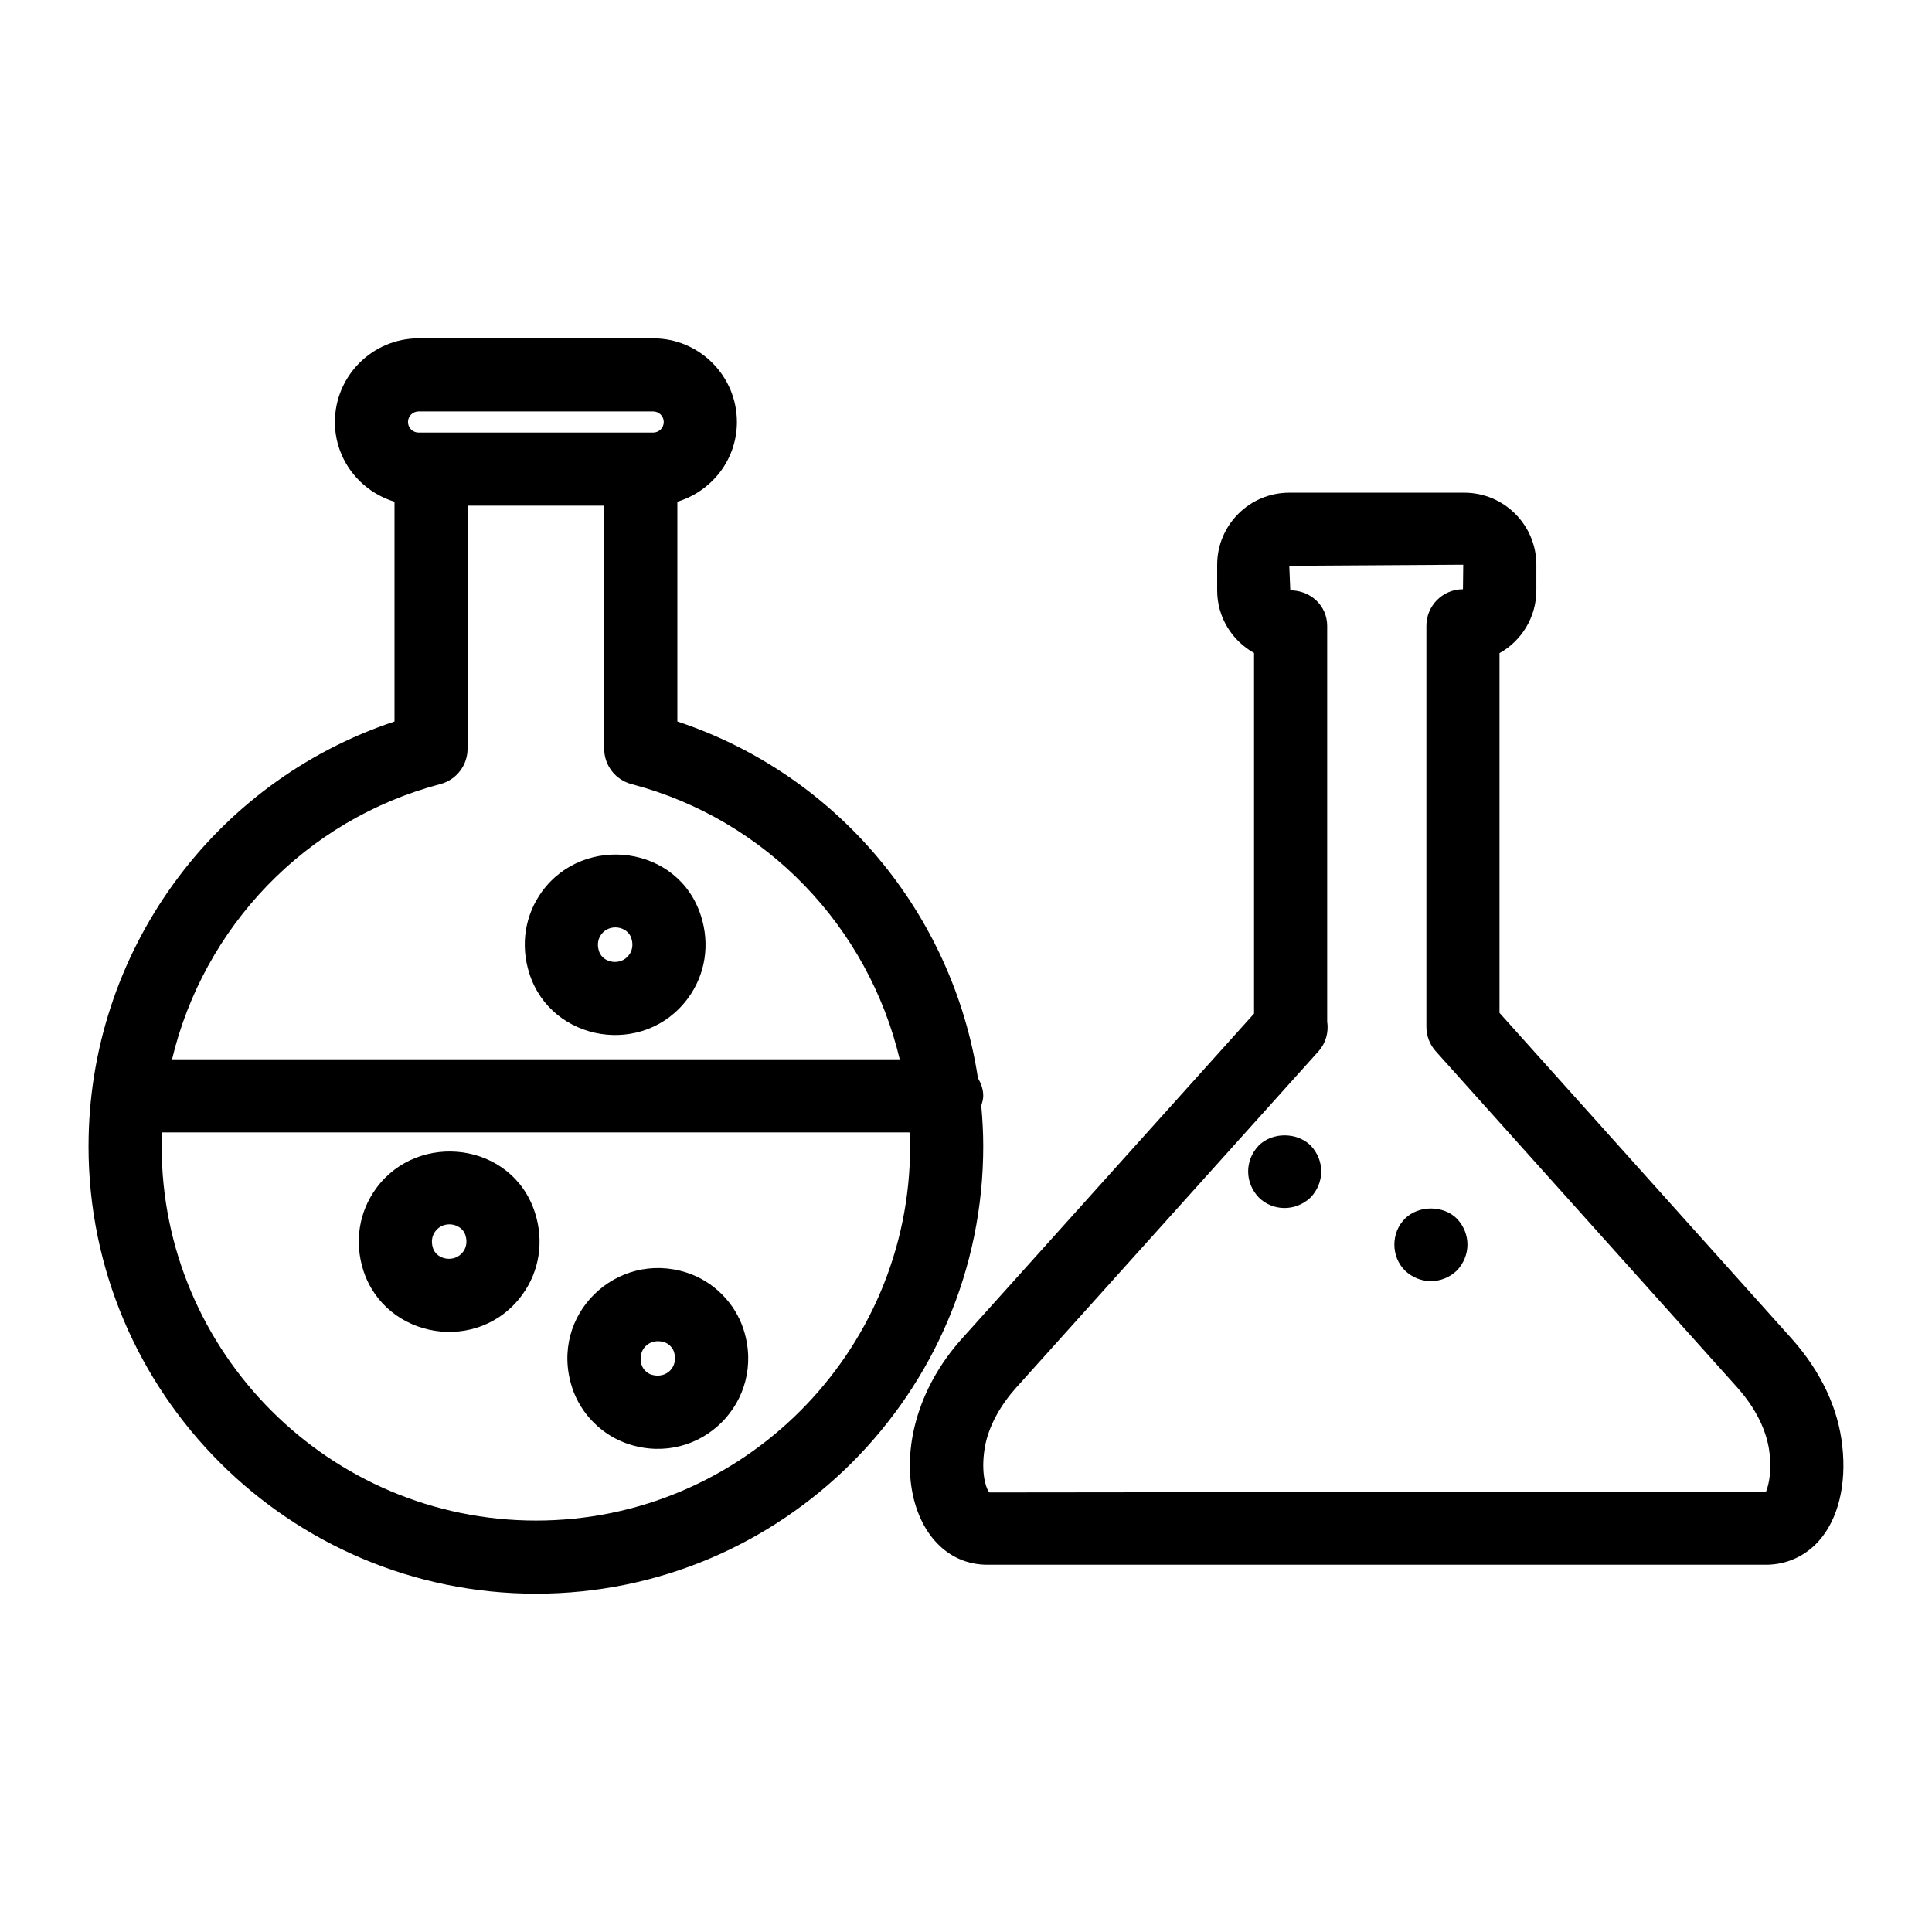
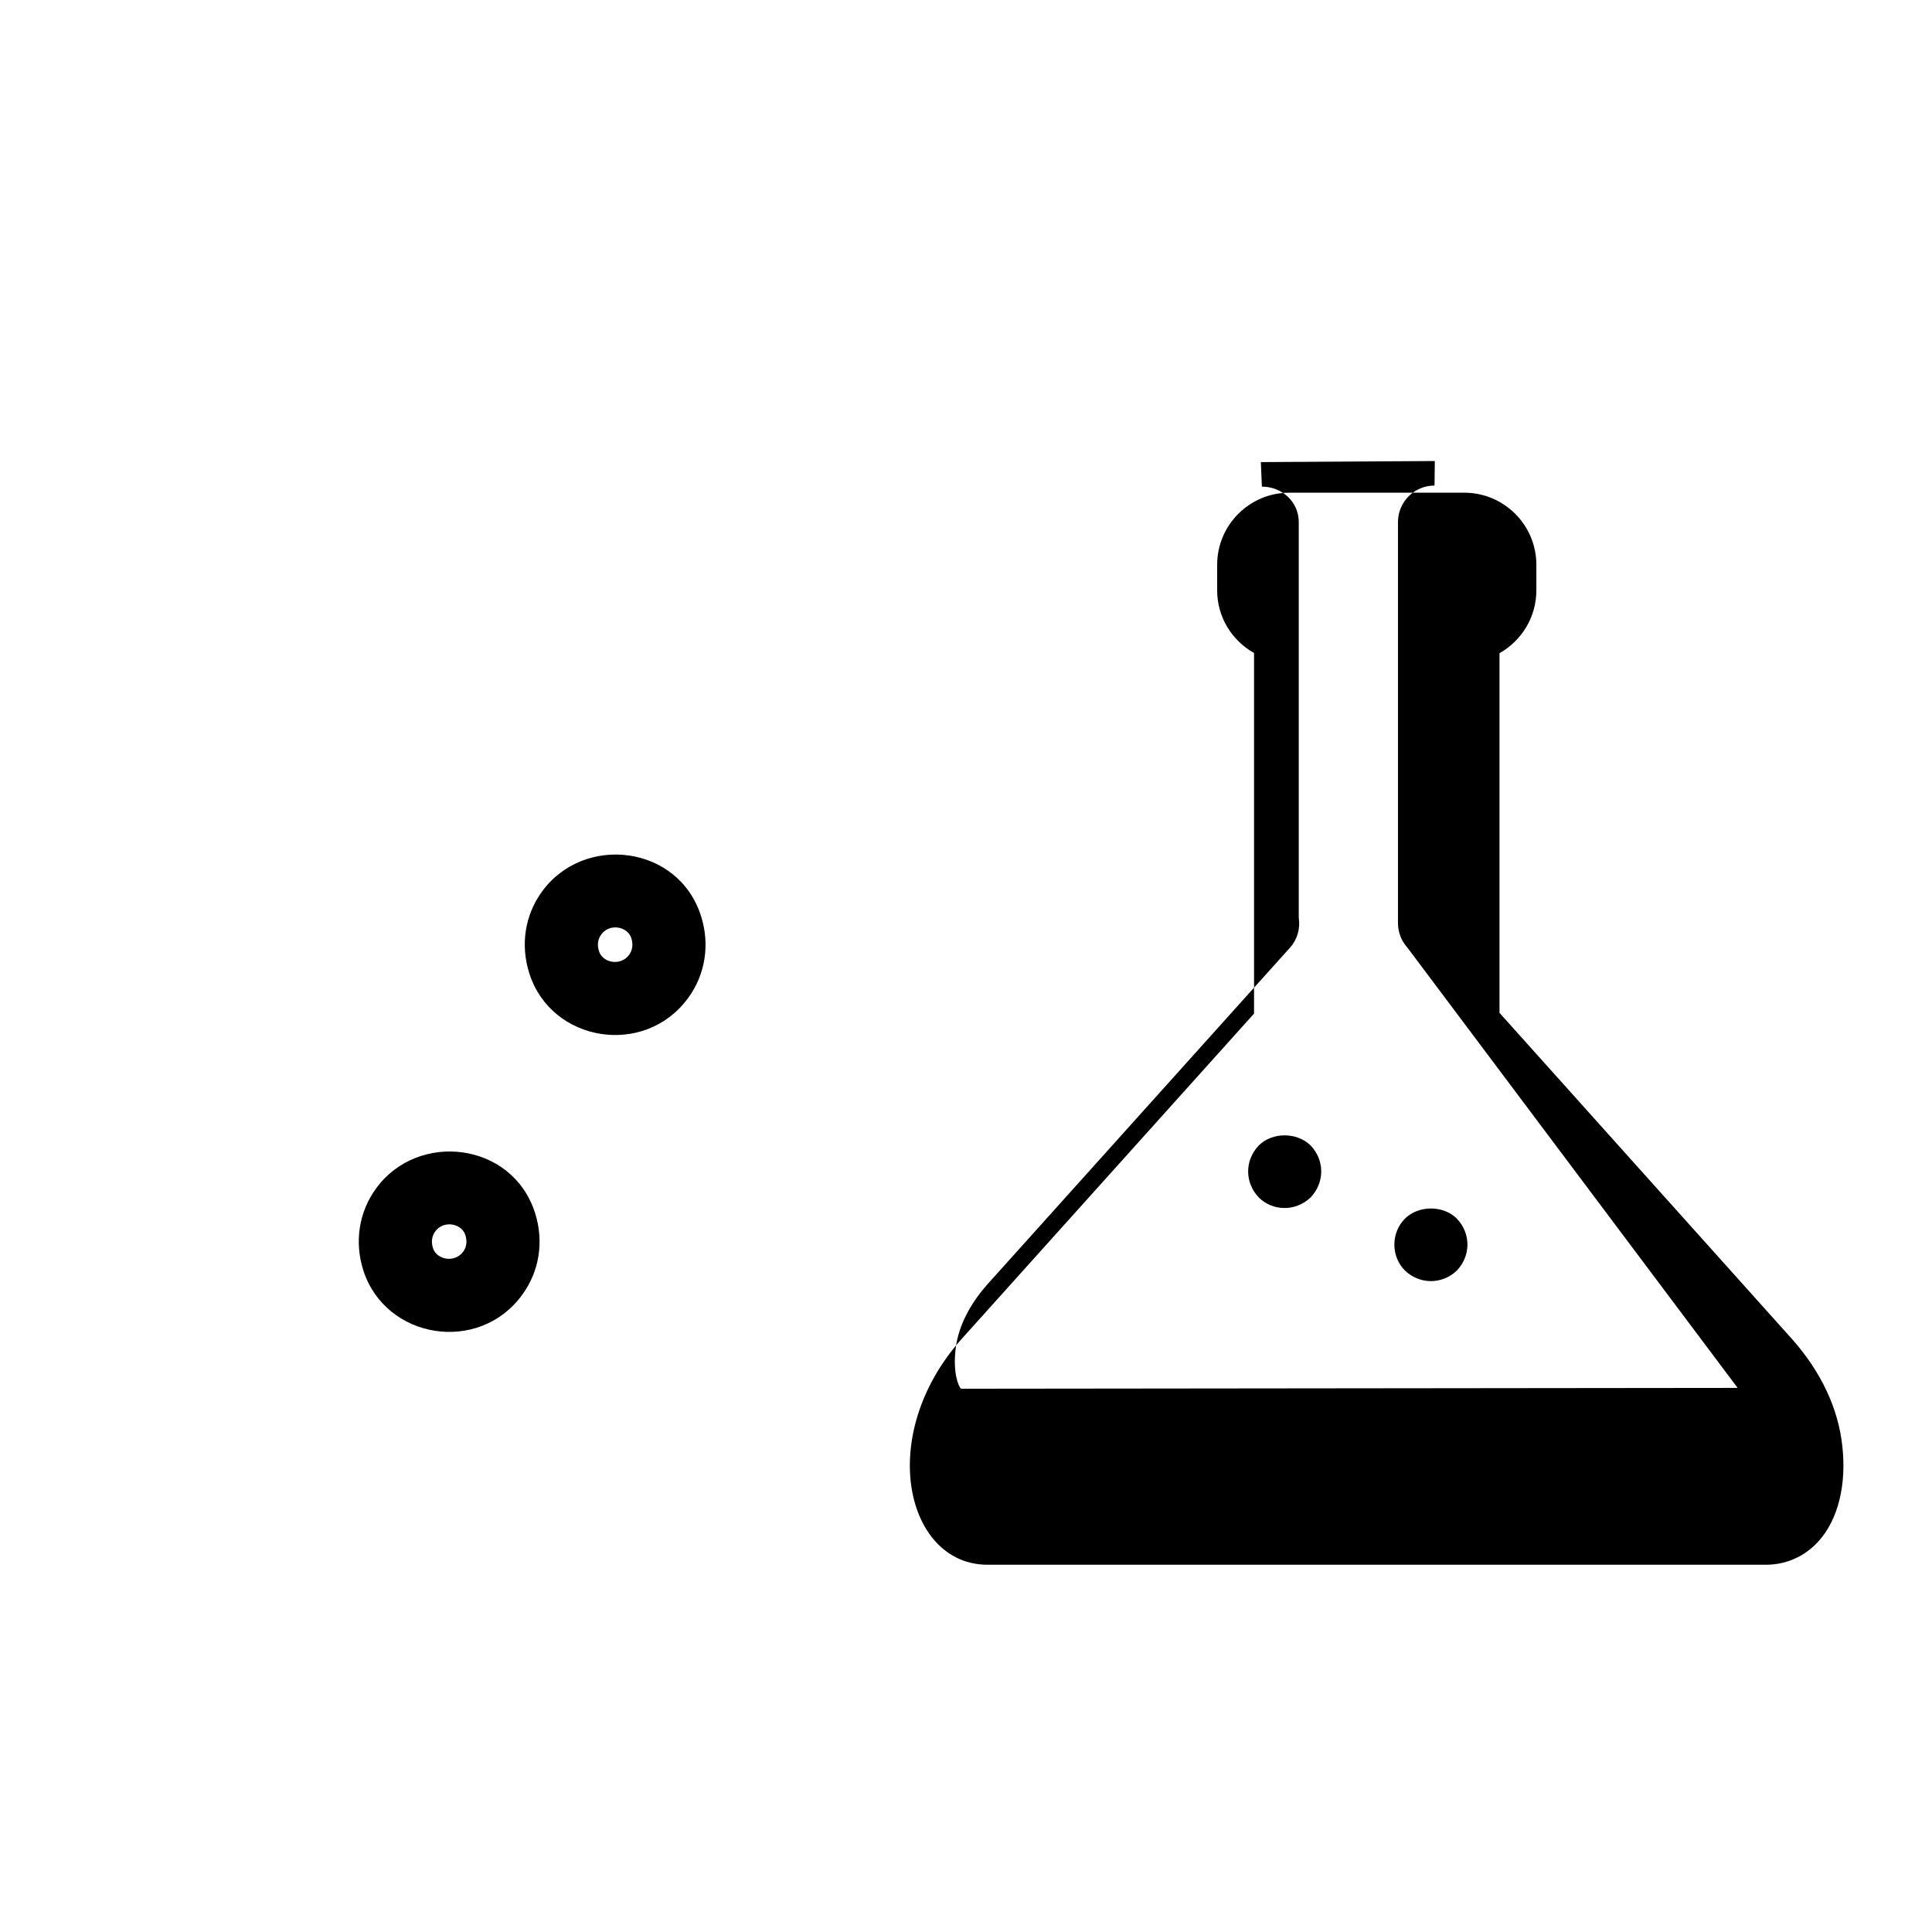
<svg xmlns="http://www.w3.org/2000/svg" fill="#000000" width="800px" height="800px" version="1.1" viewBox="144 144 512 512">
  <g>
-     <path d="m551.15 300.45v-6.785c0-10.531-8.562-19.094-19.094-19.094h-46.391c-10.531 0-19.102 8.562-19.102 19.094v6.785c0 7.098 3.898 13.305 9.773 16.594v95.57l-77.605 86.348c-22.738 25.613-14.621 59.711 6.973 59.711h206.3c5.402 0 10.379-2.242 14.004-6.301 5.129-5.742 7.391-14.961 6.215-25.223-1.051-9.859-5.629-19.613-13.273-28.234l-77.566-86.496v-95.316c5.82-3.273 9.766-9.512 9.766-16.652zm53.344 211.36c3.426 3.871 7.684 10.031 8.477 17.465 0.699 6.188-0.824 9.66-0.945 10.02h-0.02l-205.8 0.219c-0.633-0.566-2.156-4.051-1.449-10.324 0.777-7.332 5.035-13.504 8.43-17.324l80.227-89.262c1.949-2.188 2.734-5.082 2.301-7.891v-104.86c0-5.356-4.418-9.406-9.773-9.406l-0.273-6.5 46.105-0.285-0.078 6.5c-5.356 0-9.688 4.332-9.688 9.688v106.27c0 2.383 0.879 4.691 2.481 6.473z" />
-     <path d="m167.46 447.75c0 65.391 53.203 118.59 118.59 118.59 65.352 0 118.52-53.203 118.52-118.59 0-3.613-0.203-7.188-0.523-10.734 0.242-0.848 0.523-1.68 0.523-2.606 0-1.758-0.594-3.316-1.406-4.734-6.707-43.645-37.305-80.422-79.656-94.477v-58.238c9.098-2.762 15.781-11.129 15.781-21.117 0-12.223-9.945-22.176-22.168-22.176h-62.191c-12.223 0-22.176 9.953-22.176 22.176 0 9.988 6.691 18.359 15.793 21.117v58.246c-48.109 16.008-81.082 61.25-81.082 112.54zm217.73 0c0 54.707-44.469 99.215-99.137 99.215-54.707 0-99.215-44.508-99.215-99.215 0-1.227 0.109-2.434 0.152-3.652h198.04c0.047 1.219 0.156 2.426 0.156 3.652zm-130.27-194.71h62.191c1.543 0 2.793 1.258 2.793 2.801 0 1.543-1.25 2.793-2.793 2.793h-62.191c-1.543 0-2.801-1.25-2.801-2.793 0-1.543 1.258-2.801 2.801-2.801zm5.769 98.75c4.258-1.117 7.219-4.965 7.219-9.367v-64.414h36.211v64.414c0 4.402 2.969 8.25 7.231 9.367 35.859 9.422 62.75 37.938 71.086 72.93h-192.84c8.344-34.957 35.238-63.473 71.098-72.93z" />
+     <path d="m551.15 300.45v-6.785c0-10.531-8.562-19.094-19.094-19.094h-46.391c-10.531 0-19.102 8.562-19.102 19.094v6.785c0 7.098 3.898 13.305 9.773 16.594v95.57l-77.605 86.348c-22.738 25.613-14.621 59.711 6.973 59.711h206.3c5.402 0 10.379-2.242 14.004-6.301 5.129-5.742 7.391-14.961 6.215-25.223-1.051-9.859-5.629-19.613-13.273-28.234l-77.566-86.496v-95.316c5.82-3.273 9.766-9.512 9.766-16.652zm53.344 211.36h-0.02l-205.8 0.219c-0.633-0.566-2.156-4.051-1.449-10.324 0.777-7.332 5.035-13.504 8.43-17.324l80.227-89.262c1.949-2.188 2.734-5.082 2.301-7.891v-104.86c0-5.356-4.418-9.406-9.773-9.406l-0.273-6.5 46.105-0.285-0.078 6.5c-5.356 0-9.688 4.332-9.688 9.688v106.27c0 2.383 0.879 4.691 2.481 6.473z" />
    <path d="m282.39 487.14c4.578-6.262 5.809-14.191 3.387-21.754-6.012-18.762-30.965-21.707-42.086-6.473-4.578 6.262-5.82 14.191-3.398 21.781 5.887 18.191 30.578 22.258 42.098 6.445zm-23.047-16.793c2.219-3.066 6.984-2.141 7.984 0.945 0.664 2.082 0.047 3.559-0.586 4.426-2.191 3.004-6.961 2.199-7.996-0.938-0.66-2.09-0.047-3.566 0.598-4.434z" />
    <path d="m326.38 408.46c4.57-6.273 5.801-14.191 3.379-21.754-5.988-18.766-30.953-21.738-42.094-6.473-4.57 6.273-5.801 14.191-3.379 21.754 5.805 18.199 30.52 22.305 42.094 6.473zm-23.059-16.793c2.211-3.051 6.977-2.188 7.988 0.945 0.66 2.082 0.047 3.559-0.586 4.418-2.176 3.019-6.961 2.231-7.984-0.945-0.668-2.082-0.051-3.559 0.582-4.418z" />
-     <path d="m310.68 526.74c18.941 6.074 36.461-11.41 30.383-30.383-2.25-7.059-8.043-12.848-15.102-15.102-18.625-5.996-36.512 11.211-30.371 30.383 2.25 7.059 8.031 12.84 15.09 15.102zm9.387-27.035c1.137 0.367 2.176 1.41 2.547 2.555 1.262 3.973-2.043 7.281-6.027 6.027-1.137-0.367-2.176-1.41-2.547-2.555-1.254-3.941 2.019-7.297 6.027-6.027z" />
    <path d="m477.58 447.57c-3.812 4.019-3.676 9.902 0 13.758 3.543 3.562 9.621 3.926 13.758 0 3.652-3.852 3.816-9.711 0-13.758-3.68-3.586-10.172-3.586-13.758 0z" />
    <path d="m516.33 466.95c-3.785 3.785-3.703 10.074 0 13.758 3.898 3.715 9.801 3.754 13.758 0 3.652-3.852 3.816-9.711 0-13.758-3.586-3.586-10.172-3.586-13.758 0z" />
  </g>
</svg>